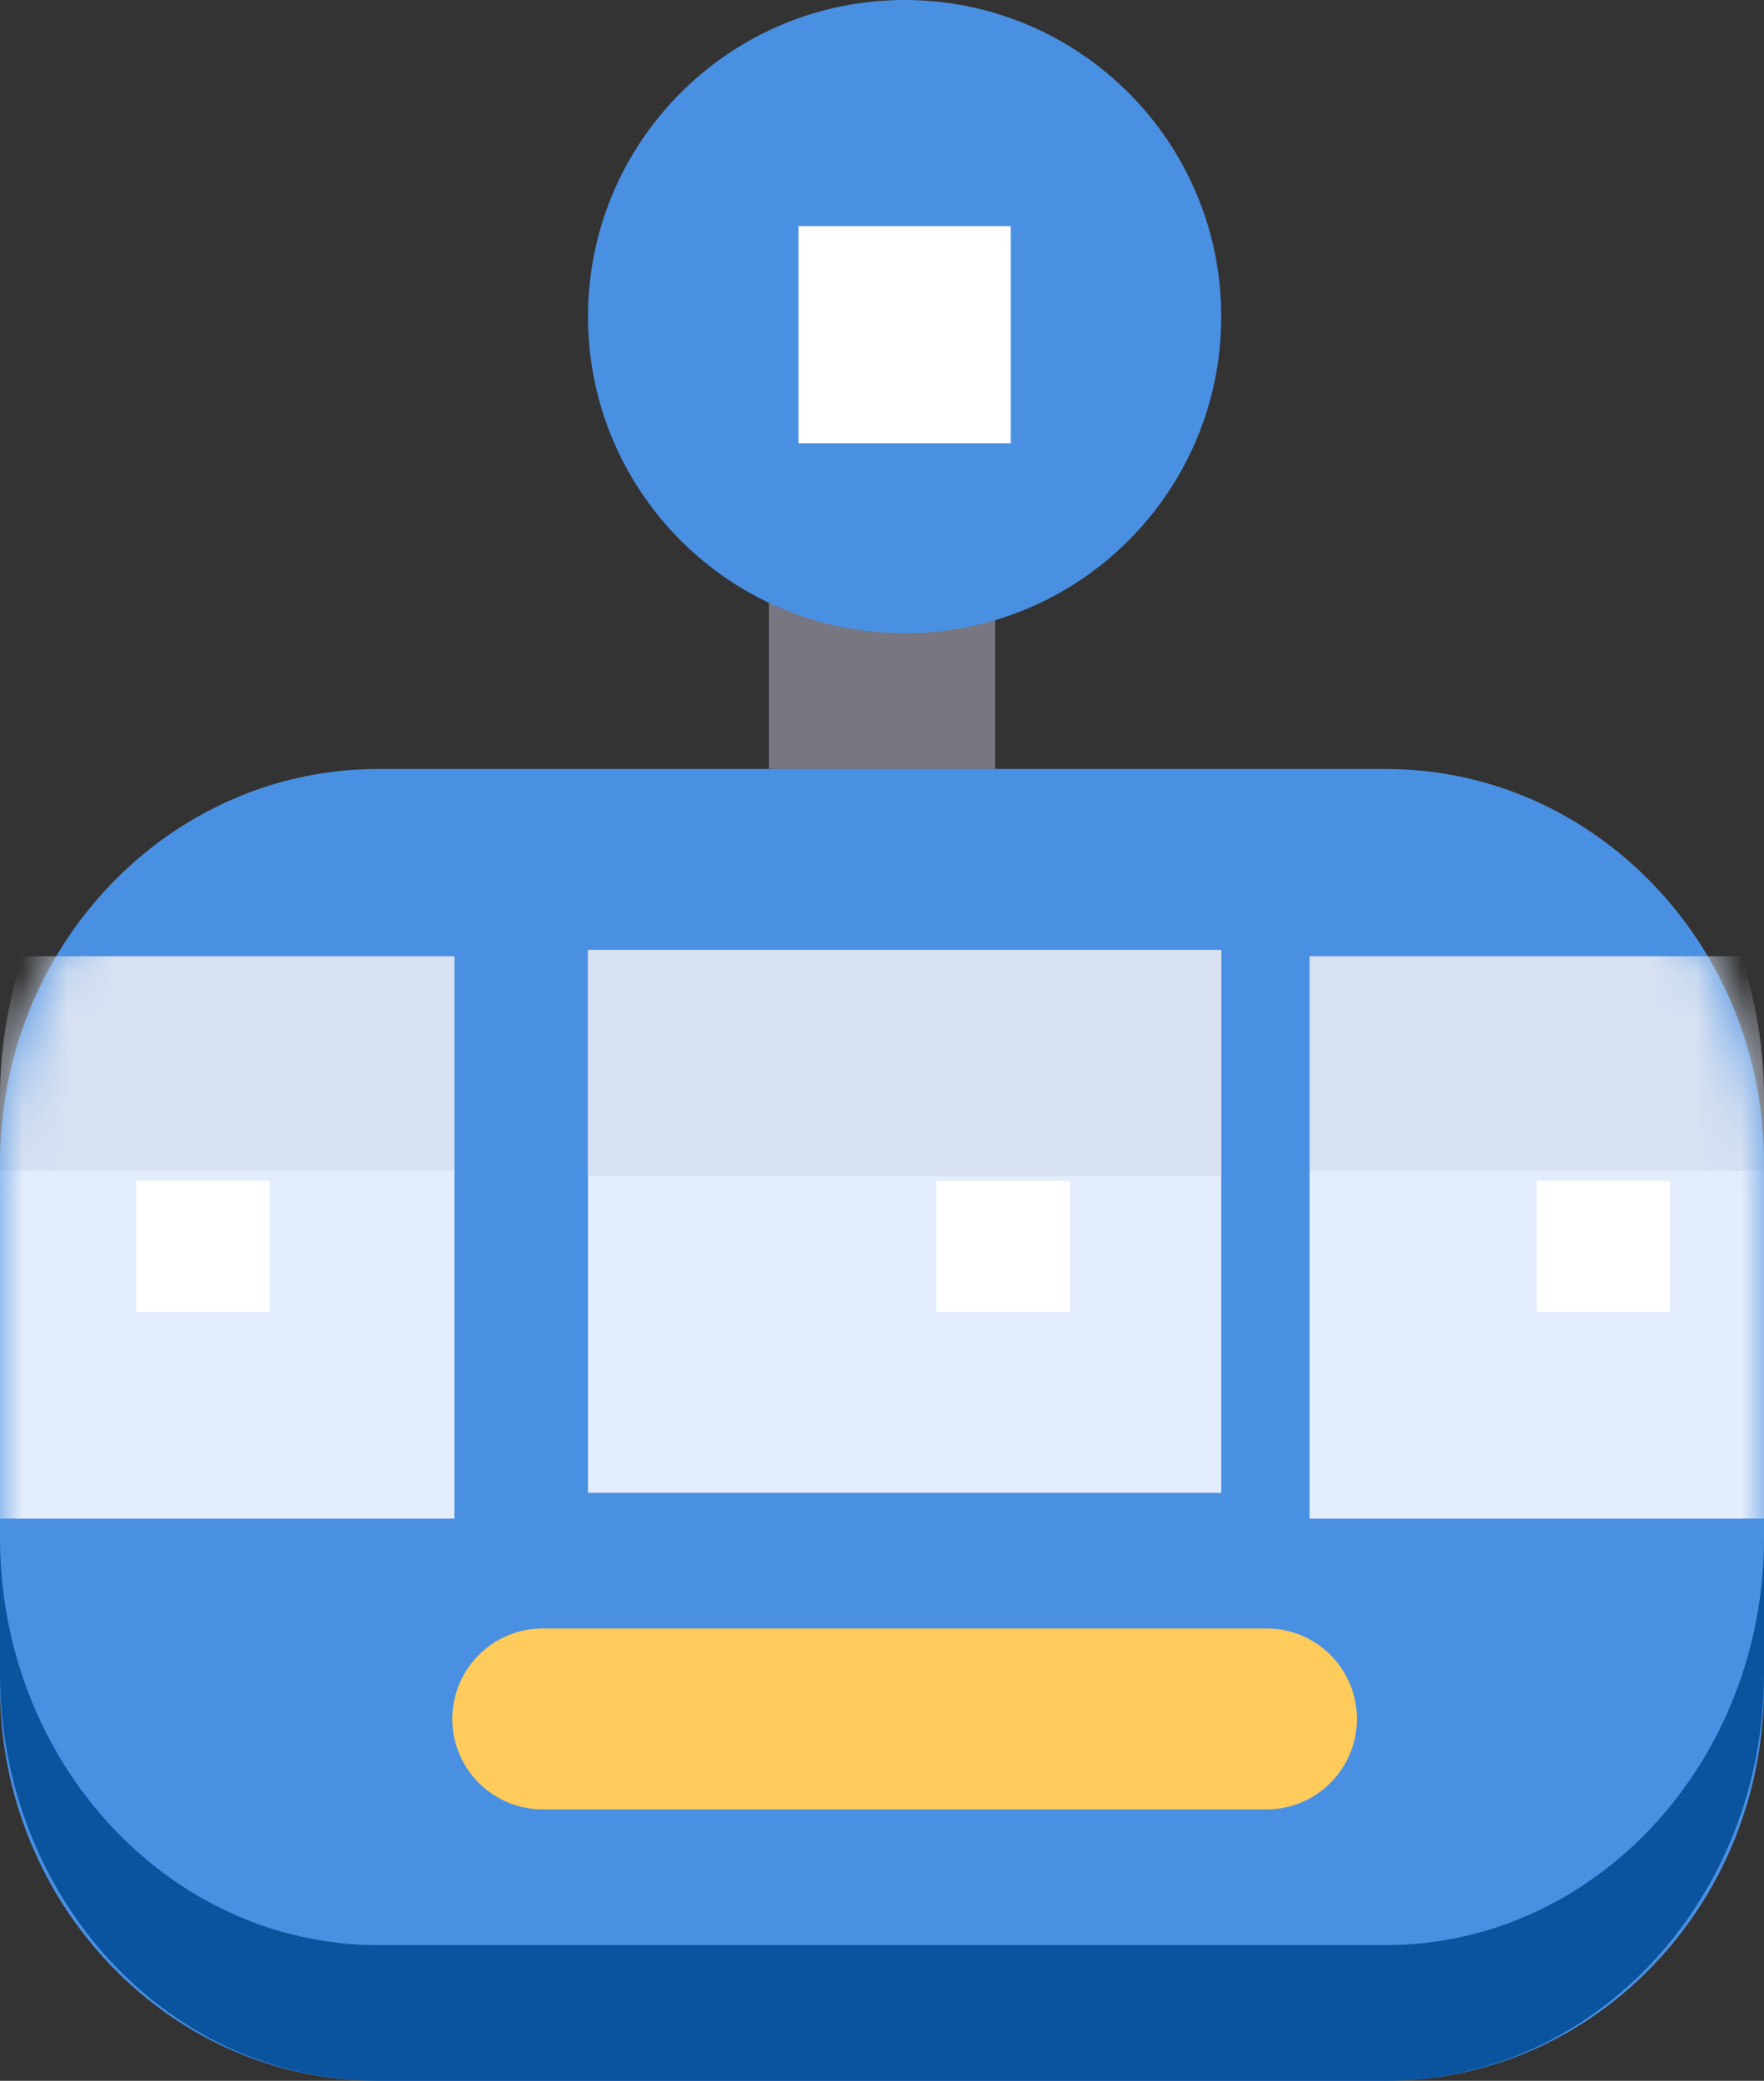
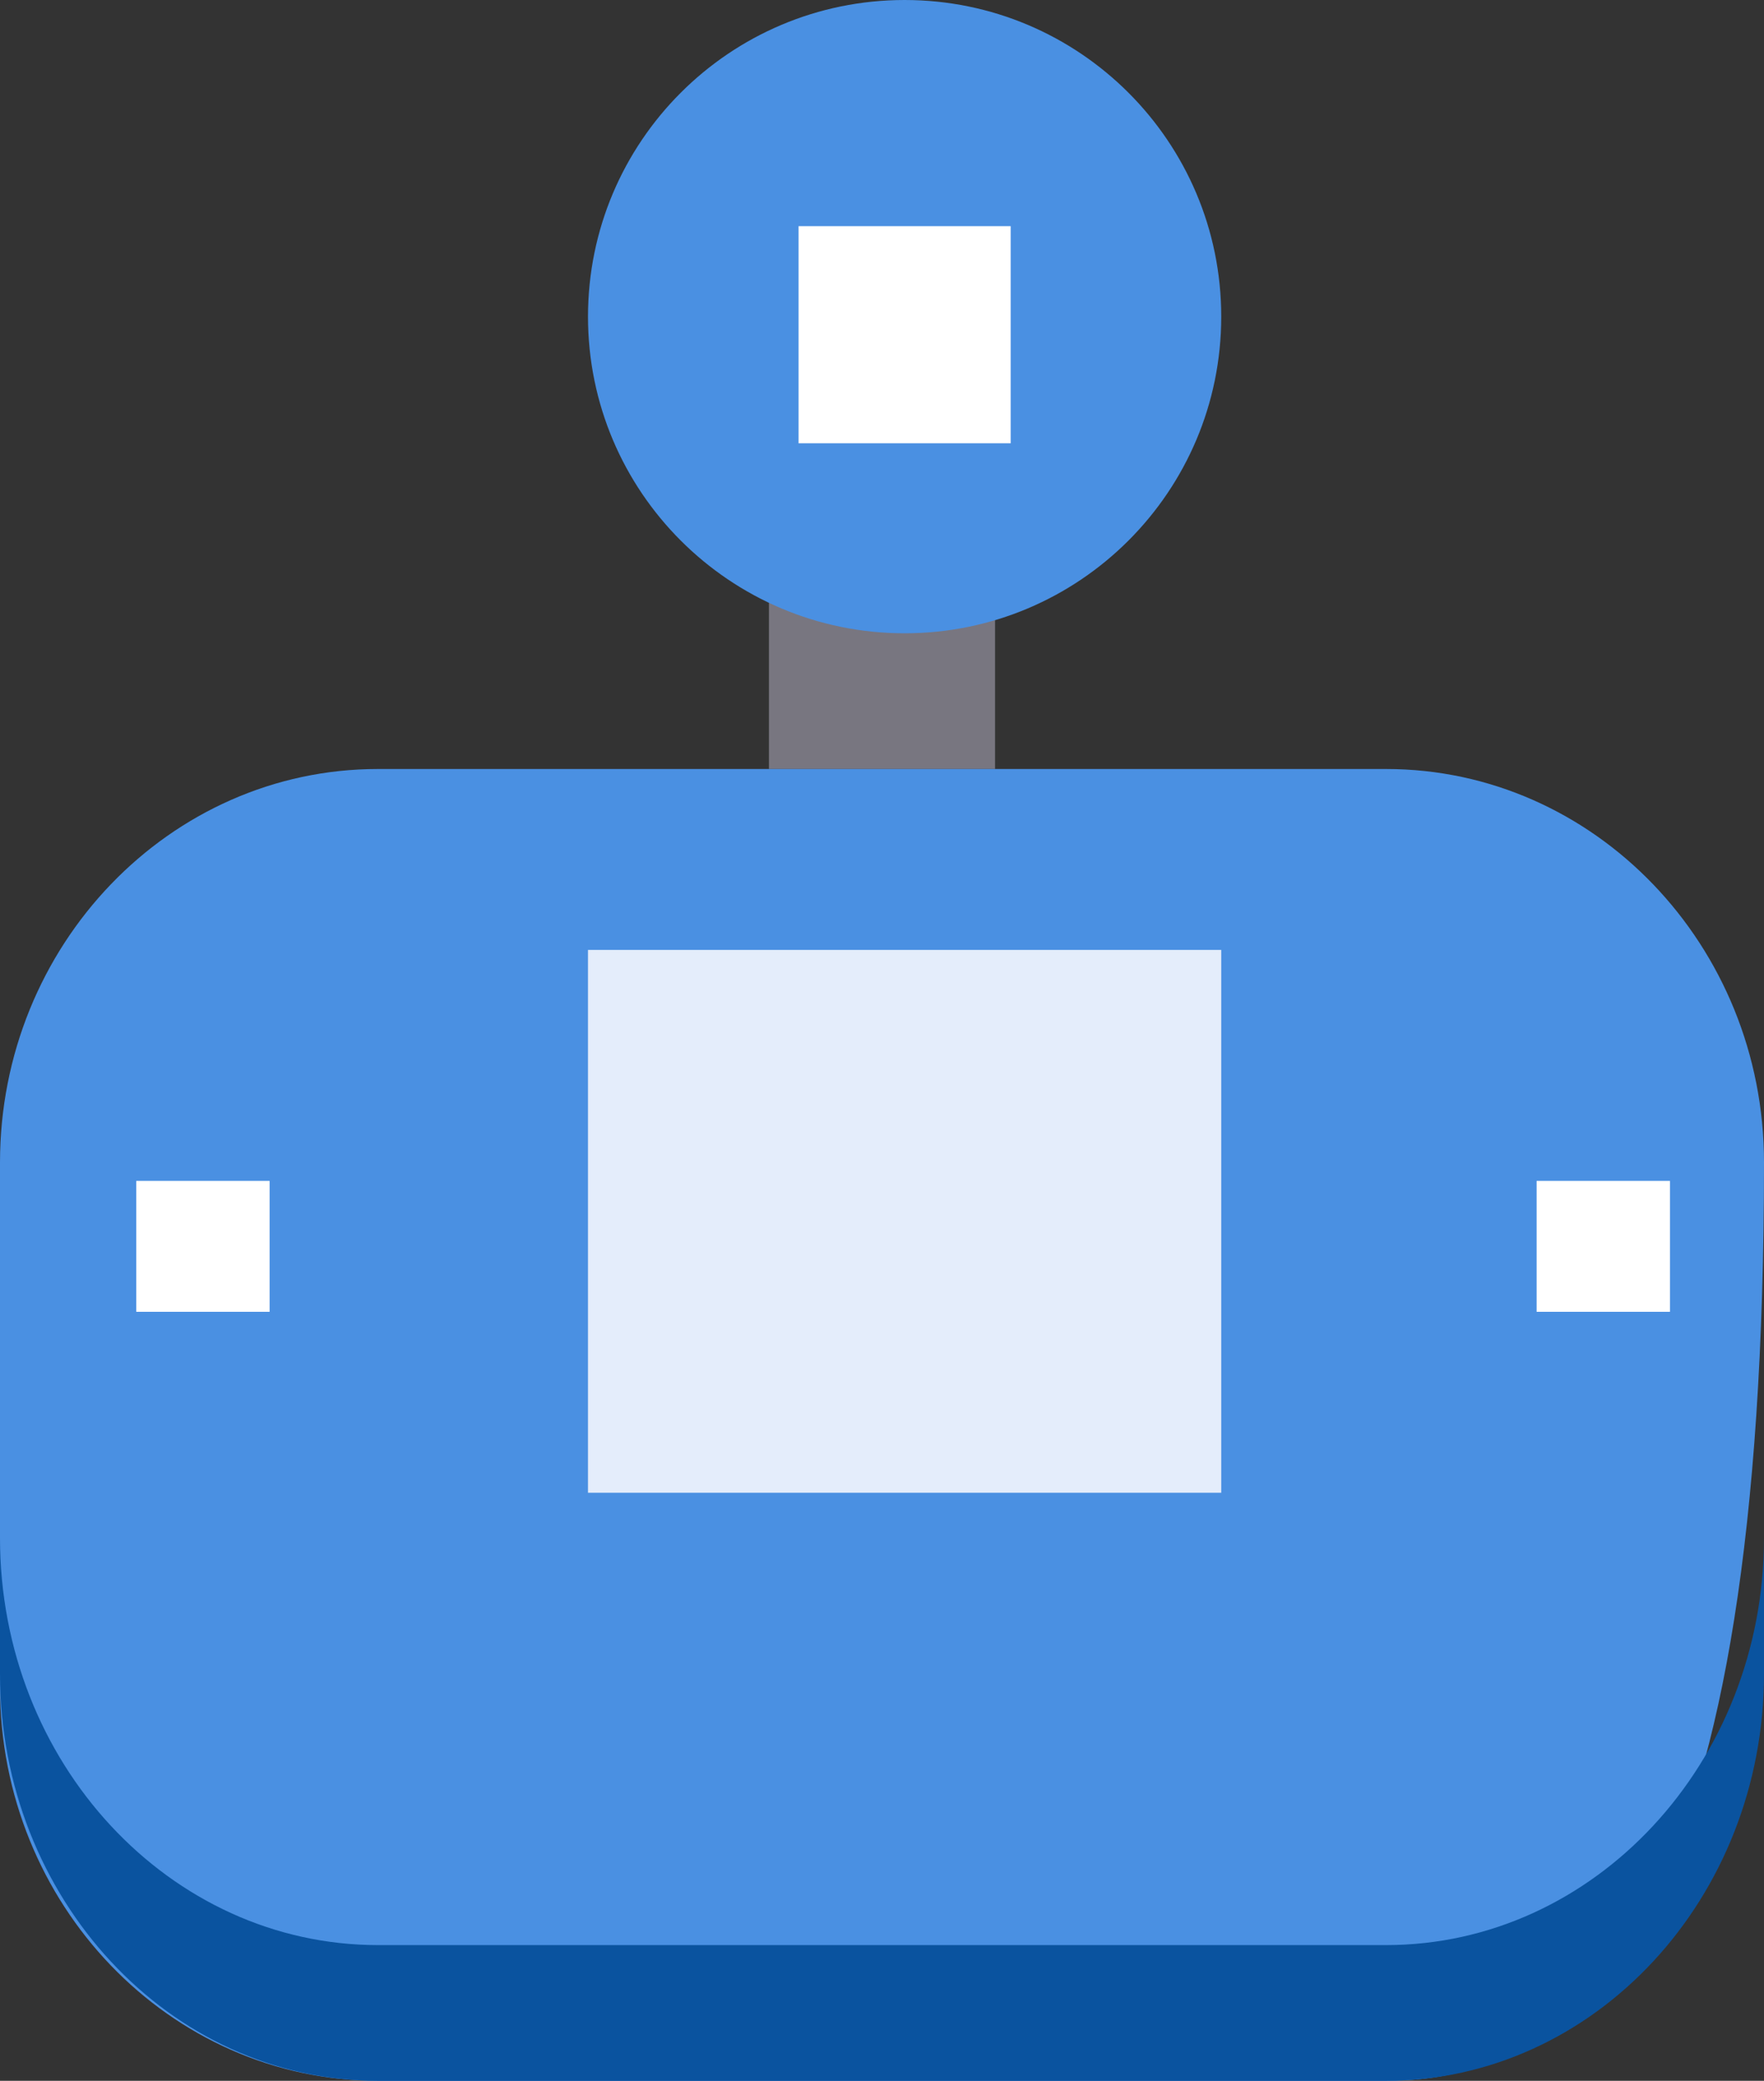
<svg xmlns="http://www.w3.org/2000/svg" width="39" height="46" viewBox="0 0 39 46" fill="none">
  <rect x="0" y="0" width="39" height="46" fill="#333333" stroke="none" />
  <g id="cable-car-cabin copy 22">
    <path id="Path" fill-rule="evenodd" clip-rule="evenodd" d="M17 10H22V17H17V10Z" fill="#787680" />
    <g id="Path + Path + Path + Path Mask">
-       <path id="Mask" fill-rule="evenodd" clip-rule="evenodd" d="M30.643 46H8.357C3.748 46 0 42.098 0 37.3V25.7C0 20.902 3.748 17 8.357 17H30.643C35.252 17 39 20.902 39 25.7V37.3C39 42.098 35.252 46 30.643 46Z" fill="#4A90E2" />
+       <path id="Mask" fill-rule="evenodd" clip-rule="evenodd" d="M30.643 46H8.357C3.748 46 0 42.098 0 37.3V25.7C0 20.902 3.748 17 8.357 17H30.643C35.252 17 39 20.902 39 25.7C39 42.098 35.252 46 30.643 46Z" fill="#4A90E2" />
      <mask id="mask0" maskUnits="userSpaceOnUse" x="0" y="17" width="39" height="29">
-         <path id="Mask_2" fill-rule="evenodd" clip-rule="evenodd" d="M30.643 46H8.357C3.748 46 0 42.098 0 37.3V25.7C0 20.902 3.748 17 8.357 17H30.643C35.252 17 39 20.902 39 25.7V37.3C39 42.098 35.252 46 30.643 46Z" fill="white" />
-       </mask>
+         </mask>
      <g mask="url(#mask0)">
        <path id="Path_2" fill-rule="evenodd" clip-rule="evenodd" d="M10.046 21.143H0.502C0.184 22.117 0 23.16 0 24.25V33.572H10.046V21.143Z" fill="#E4EDFB" />
        <path id="Path_3" fill-rule="evenodd" clip-rule="evenodd" d="M28.954 21.143V33.572H39V24.25C39 23.16 38.816 22.117 38.498 21.143H28.954Z" fill="#E4EDFB" />
-         <path id="Path_4" fill-rule="evenodd" clip-rule="evenodd" d="M0.502 21.143C0.184 22.627 0 24.216 0 25.878H10.046V21.143H0.502Z" fill="#D7E1F2" />
        <path id="Path_5" fill-rule="evenodd" clip-rule="evenodd" d="M38.498 21.143H28.954V25.878H39C39 24.216 38.816 22.627 38.498 21.143Z" fill="#D7E1F2" />
      </g>
    </g>
-     <path id="Path_6" fill-rule="evenodd" clip-rule="evenodd" d="M10 38C10 36.895 10.895 36 12 36H28C29.105 36 30 36.895 30 38C30 39.105 29.105 40 28 40H12C10.895 40 10 39.105 10 38Z" fill="#FFCB5A" />
    <path id="Path_7" fill-rule="evenodd" clip-rule="evenodd" d="M27 7C27 10.866 23.866 14 20 14C16.134 14 13 10.866 13 7C13 3.134 16.134 0 20 0C23.866 0 27 3.134 27 7Z" fill="#4A90E2" />
    <path id="Path_8" fill-rule="evenodd" clip-rule="evenodd" d="M13 21H27V33H13V21Z" fill="#E4EDFB" />
    <path id="Path_9" fill-rule="evenodd" clip-rule="evenodd" d="M30.643 43H8.357C3.748 43 0 38.964 0 34V37C0 41.964 3.748 46 8.357 46H30.643C35.252 46 39 41.964 39 37V34C39 38.964 35.252 43 30.643 43Z" fill="#0A539F" />
    <g id="Group">
      <path id="Path_10" fill-rule="evenodd" clip-rule="evenodd" d="M3.013 26.106H5.961V29H3.013V26.106Z" fill="white" />
-       <path id="Path_11" fill-rule="evenodd" clip-rule="evenodd" d="M20.704 26.106H23.653V29H20.704V26.106Z" fill="white" />
      <path id="Path_12" fill-rule="evenodd" clip-rule="evenodd" d="M33.973 26.106H36.921V29H33.973V26.106Z" fill="white" />
      <path id="Path_13" fill-rule="evenodd" clip-rule="evenodd" d="M17.655 5H22.345V9.8H17.655V5Z" fill="white" />
    </g>
-     <path id="Path_14" fill-rule="evenodd" clip-rule="evenodd" d="M13 21H27V26H13V21Z" fill="#D7E1F2" />
  </g>
</svg>